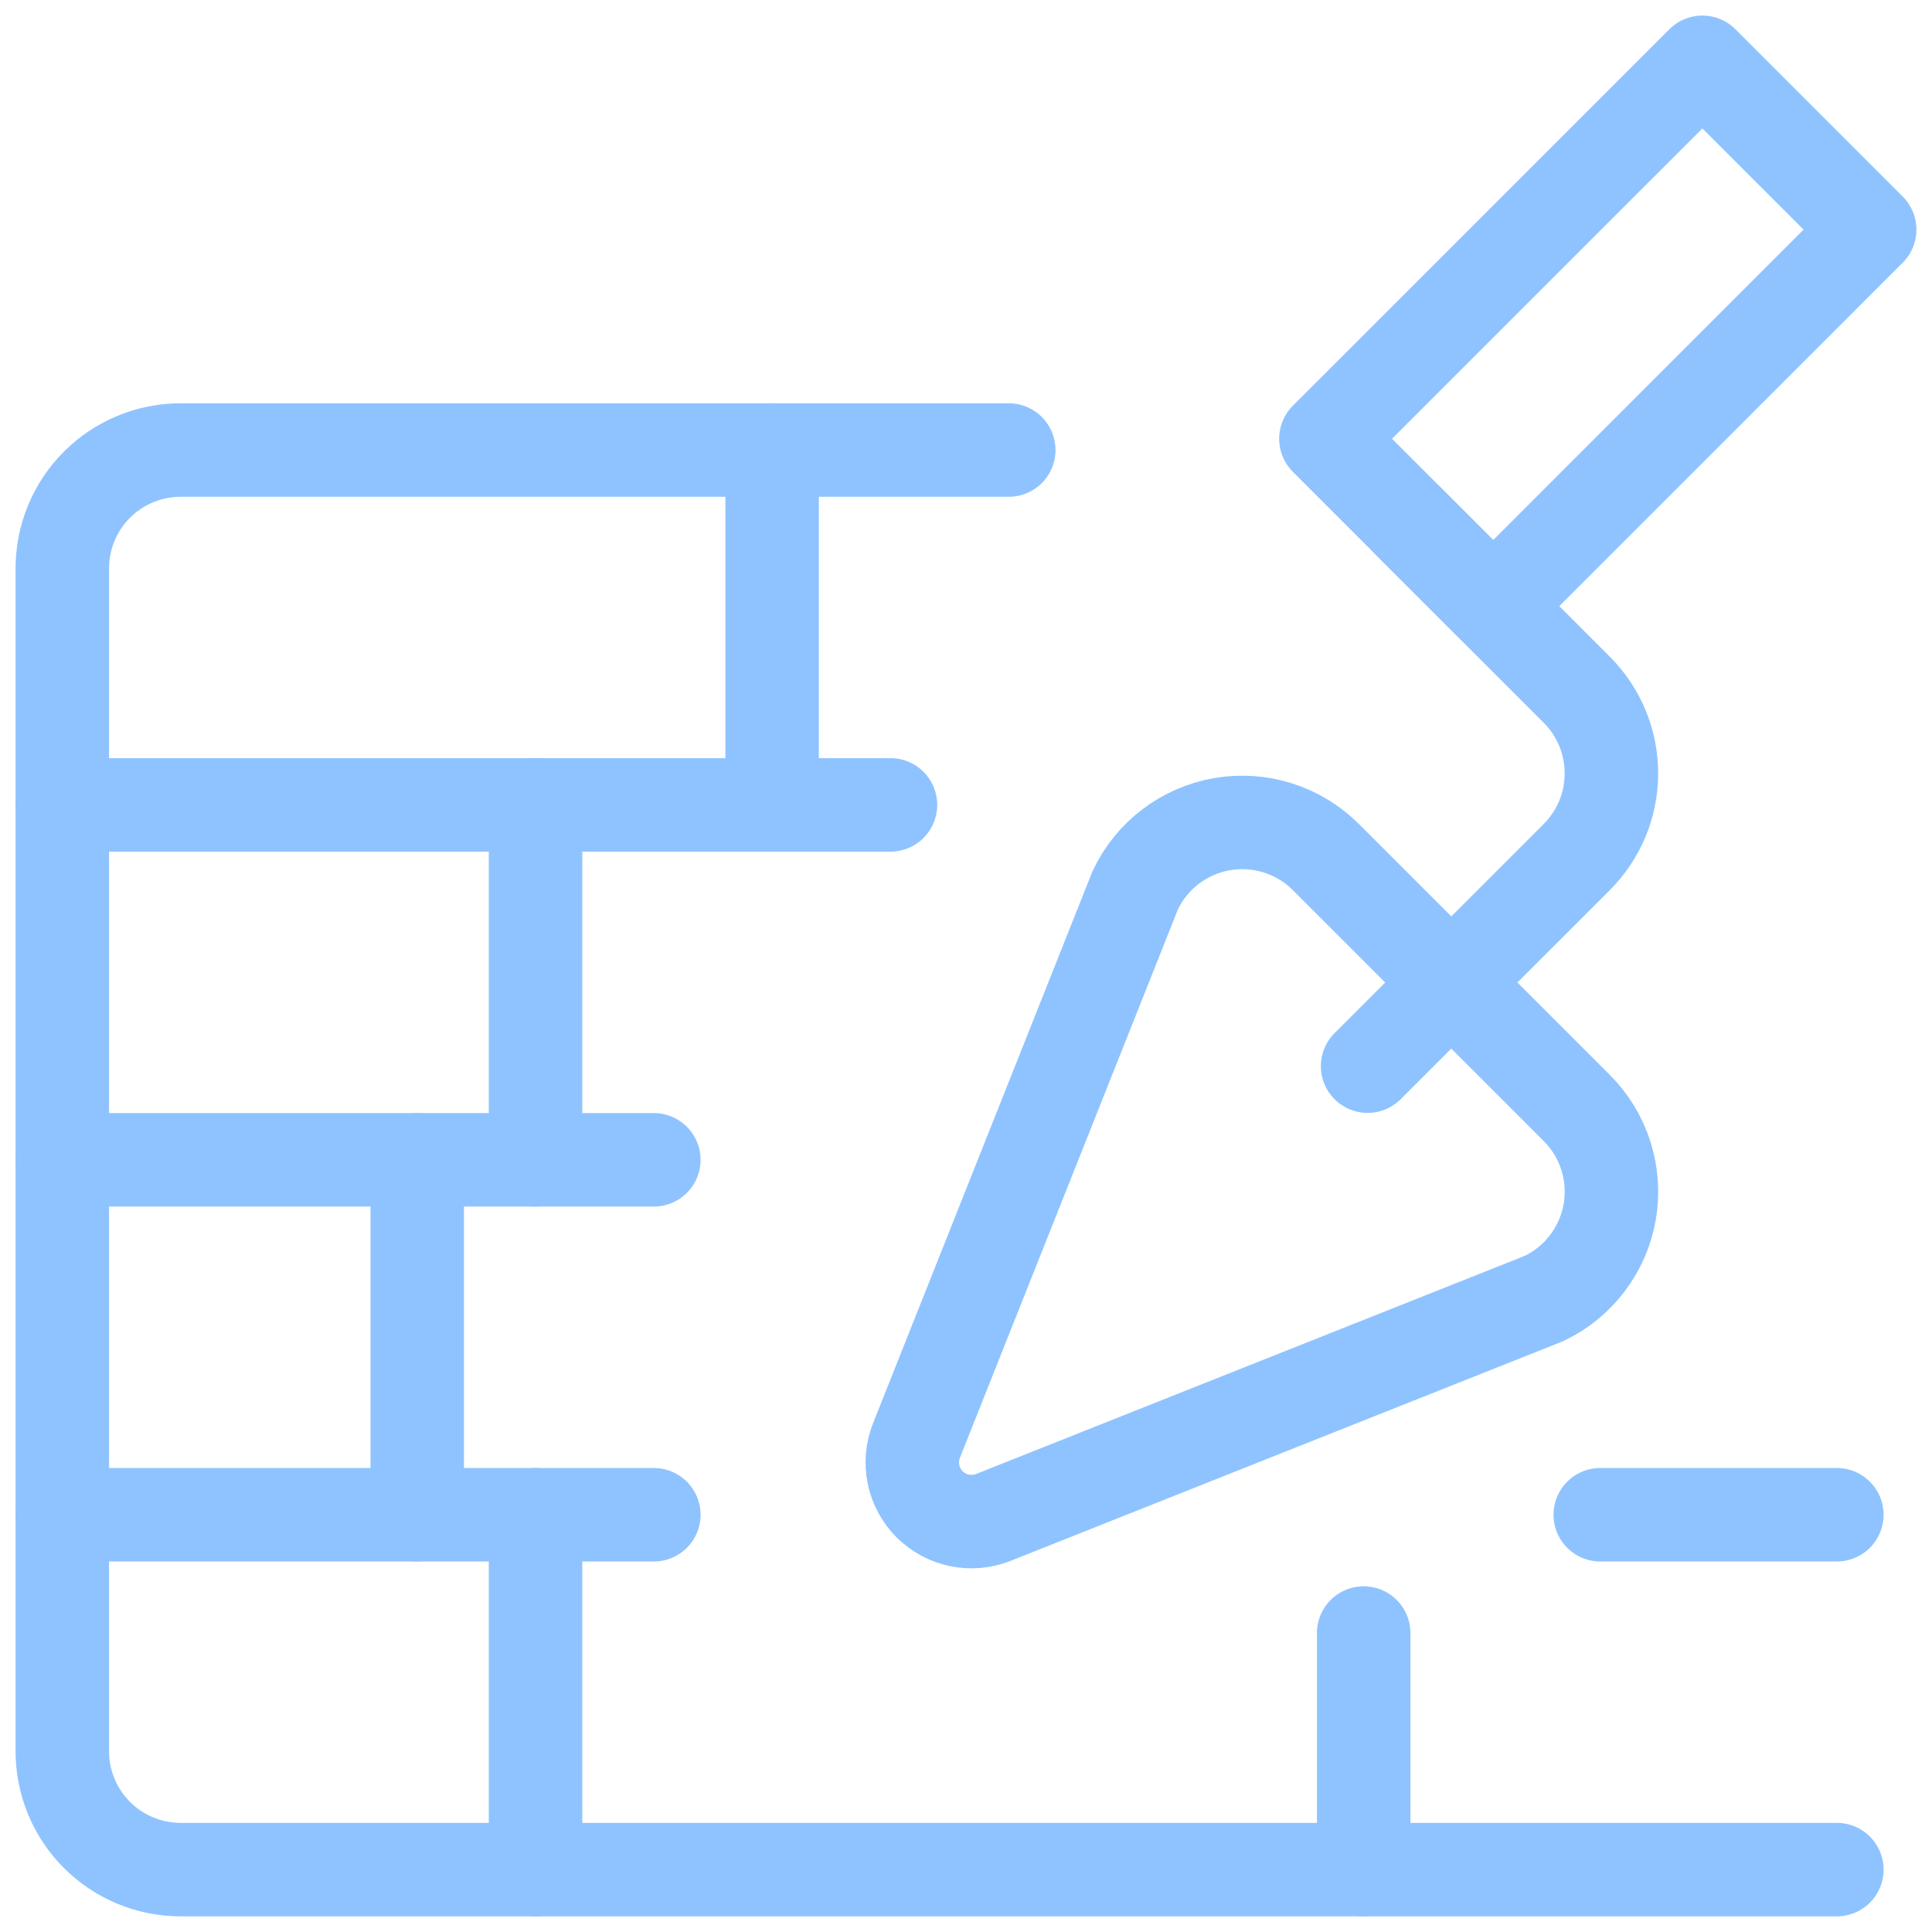
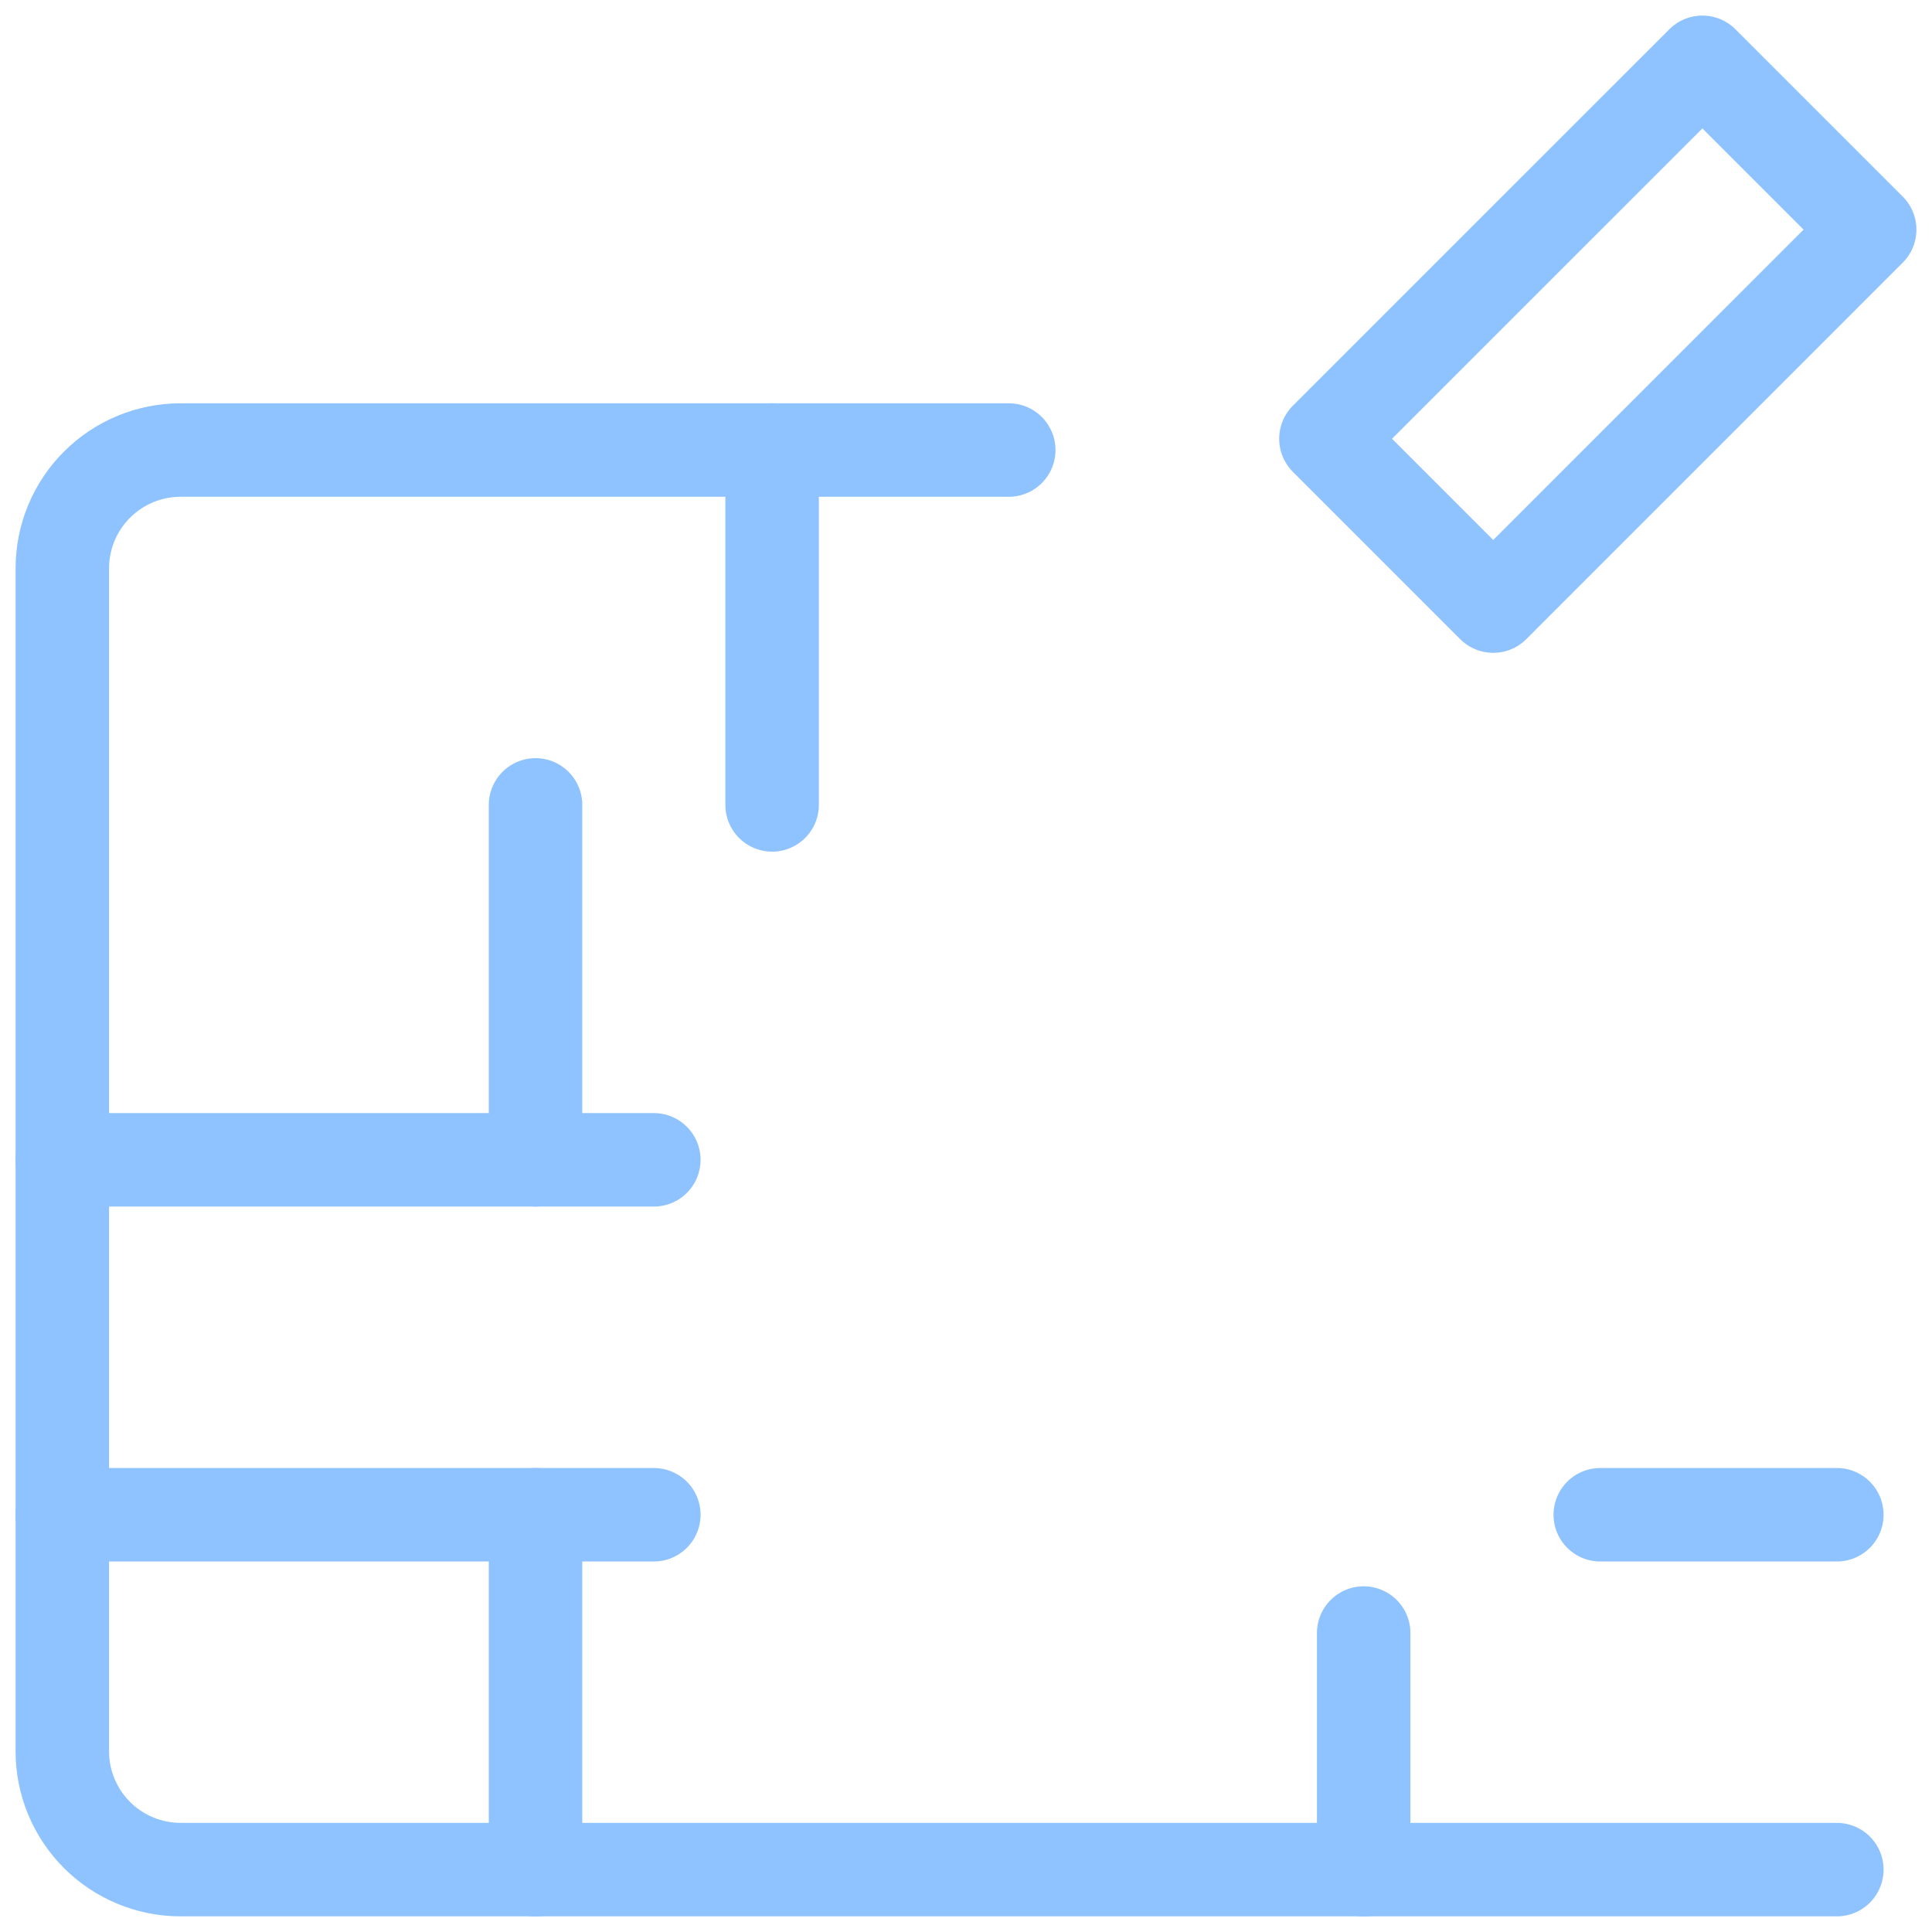
<svg xmlns="http://www.w3.org/2000/svg" width="31" height="31" viewBox="0 0 31 31" fill="none">
  <path d="M1 24.305H10.491" stroke="#8FC3FF" stroke-width="1.5" stroke-linecap="round" stroke-linejoin="round" />
  <path d="M25.677 24.305H29.473" stroke="#8FC3FF" stroke-width="1.5" stroke-linecap="round" stroke-linejoin="round" />
  <path d="M1 18.61H10.491" stroke="#8FC3FF" stroke-width="1.5" stroke-linecap="round" stroke-linejoin="round" />
-   <path d="M1 12.915H14.288" stroke="#8FC3FF" stroke-width="1.5" stroke-linecap="round" stroke-linejoin="round" />
  <path d="M16.186 7.221H2.898C2.395 7.221 1.912 7.421 1.556 7.777C1.2 8.133 1 8.615 1 9.119V28.101C1 28.605 1.2 29.087 1.556 29.443C1.912 29.799 2.395 29.999 2.898 29.999H29.473" stroke="#8FC3FF" stroke-width="1.5" stroke-linecap="round" stroke-linejoin="round" />
  <path d="M23.96 9.725L21.275 7.04L27.316 1L30 3.684L23.96 9.725Z" stroke="#8FC3FF" stroke-width="1.5" stroke-linecap="round" stroke-linejoin="round" />
-   <path d="M21.944 17.107L25.3 13.752C25.476 13.576 25.616 13.366 25.712 13.136C25.807 12.906 25.856 12.659 25.856 12.409C25.856 12.16 25.807 11.913 25.712 11.683C25.616 11.452 25.476 11.243 25.3 11.067L22.617 8.383" stroke="#8FC3FF" stroke-width="1.5" stroke-linecap="round" stroke-linejoin="round" />
-   <path d="M14.705 23.115C14.637 23.288 14.62 23.476 14.658 23.658C14.695 23.839 14.785 24.006 14.916 24.137C15.047 24.268 15.214 24.358 15.395 24.395C15.577 24.433 15.765 24.416 15.938 24.348L24.772 20.836C25.047 20.706 25.286 20.512 25.47 20.269C25.654 20.027 25.777 19.744 25.829 19.445C25.881 19.145 25.86 18.837 25.768 18.547C25.676 18.257 25.516 17.994 25.301 17.779L21.274 13.752C21.059 13.537 20.796 13.377 20.506 13.285C20.216 13.193 19.908 13.172 19.608 13.224C19.309 13.276 19.026 13.399 18.784 13.583C18.542 13.767 18.347 14.006 18.217 14.281L14.705 23.115Z" stroke="#8FC3FF" stroke-width="1.5" stroke-linecap="round" stroke-linejoin="round" />
-   <path d="M6.695 18.61V24.305" stroke="#8FC3FF" stroke-width="1.5" stroke-linecap="round" stroke-linejoin="round" />
  <path d="M8.593 12.915V18.61" stroke="#8FC3FF" stroke-width="1.5" stroke-linecap="round" stroke-linejoin="round" />
  <path d="M12.389 7.221V12.915" stroke="#8FC3FF" stroke-width="1.5" stroke-linecap="round" stroke-linejoin="round" />
  <path d="M8.593 24.305V30" stroke="#8FC3FF" stroke-width="1.5" stroke-linecap="round" stroke-linejoin="round" />
  <path d="M21.881 26.203V30" stroke="#8FC3FF" stroke-width="1.5" stroke-linecap="round" stroke-linejoin="round" />
</svg>